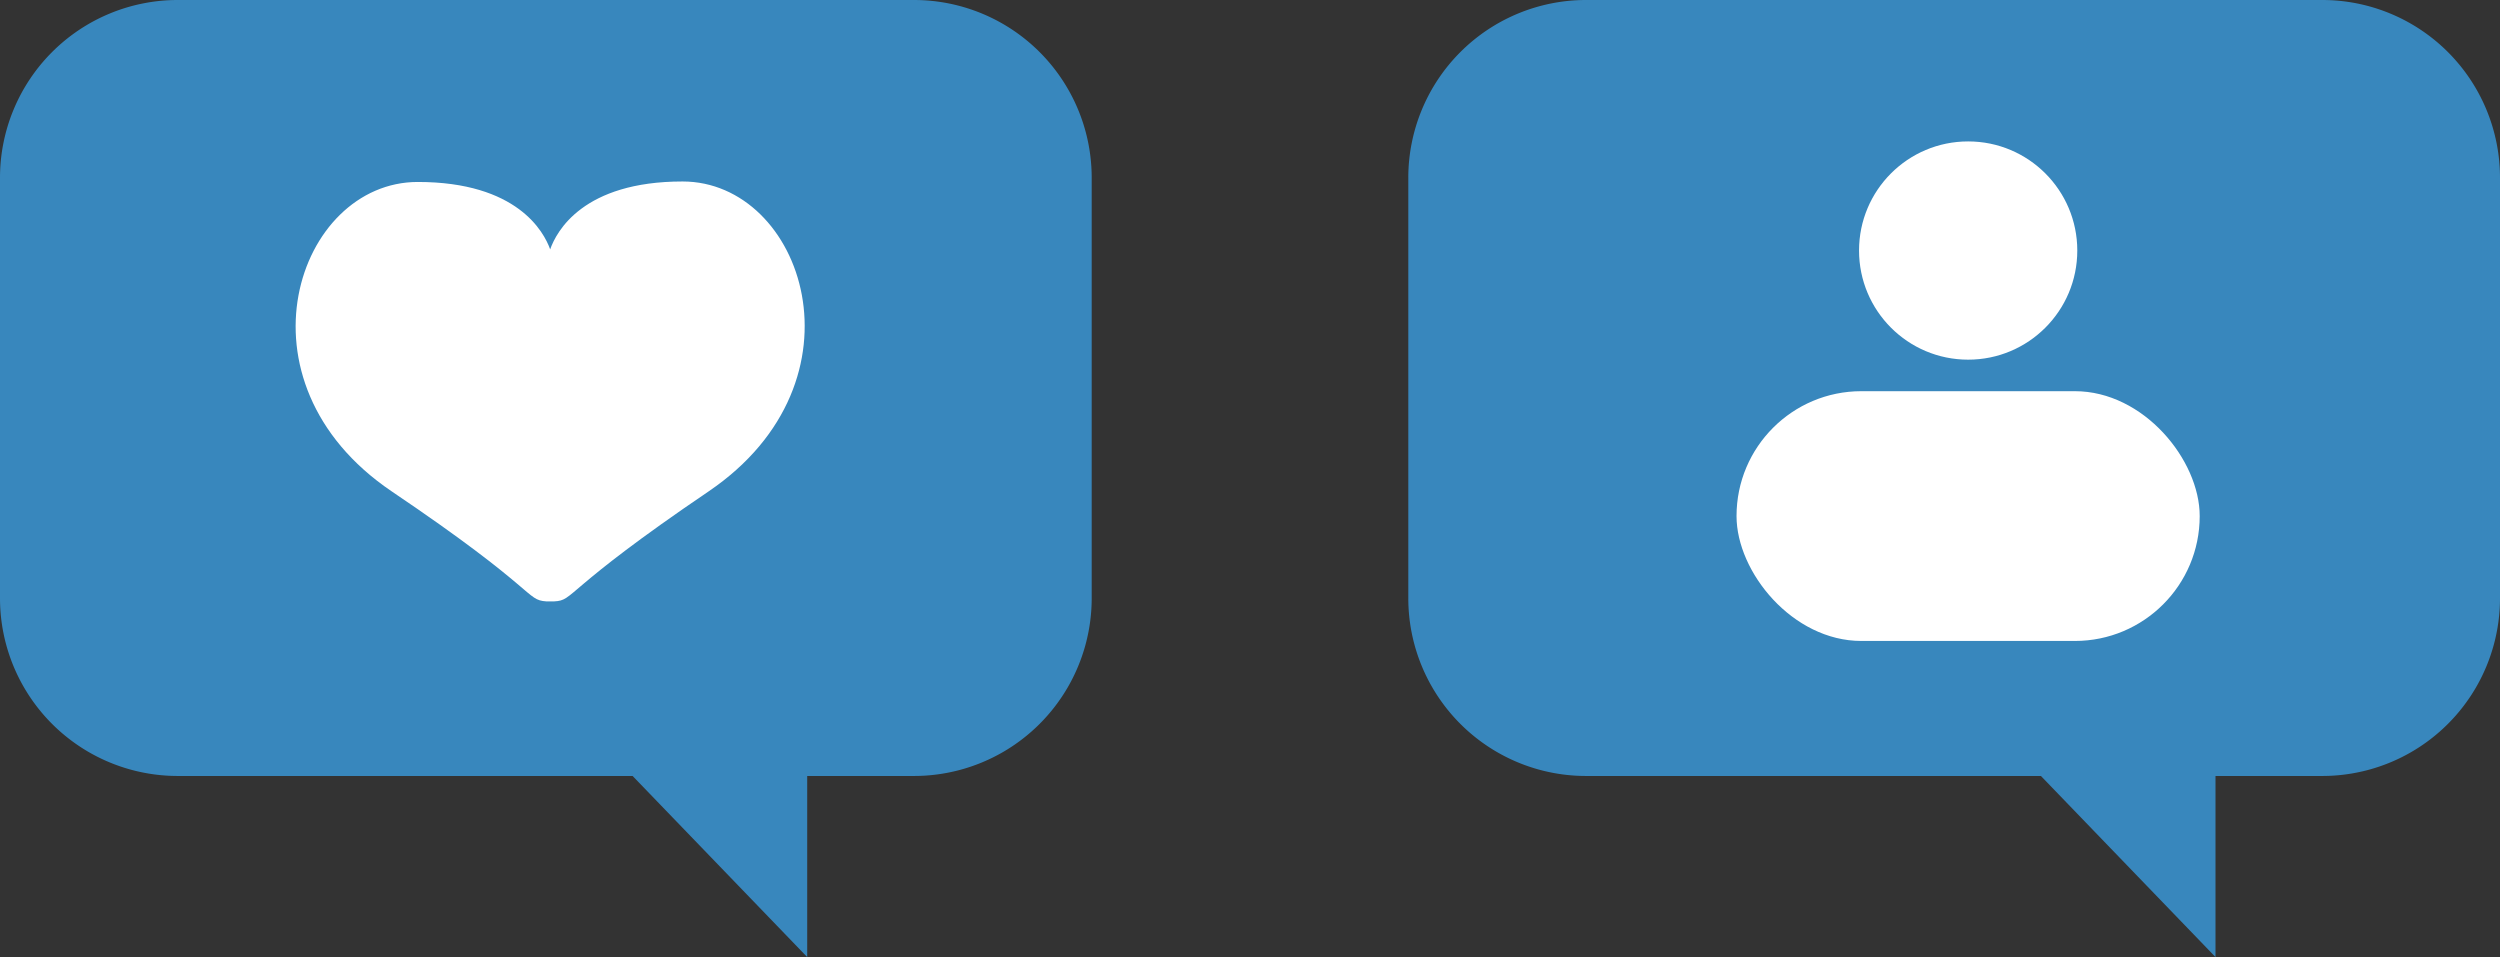
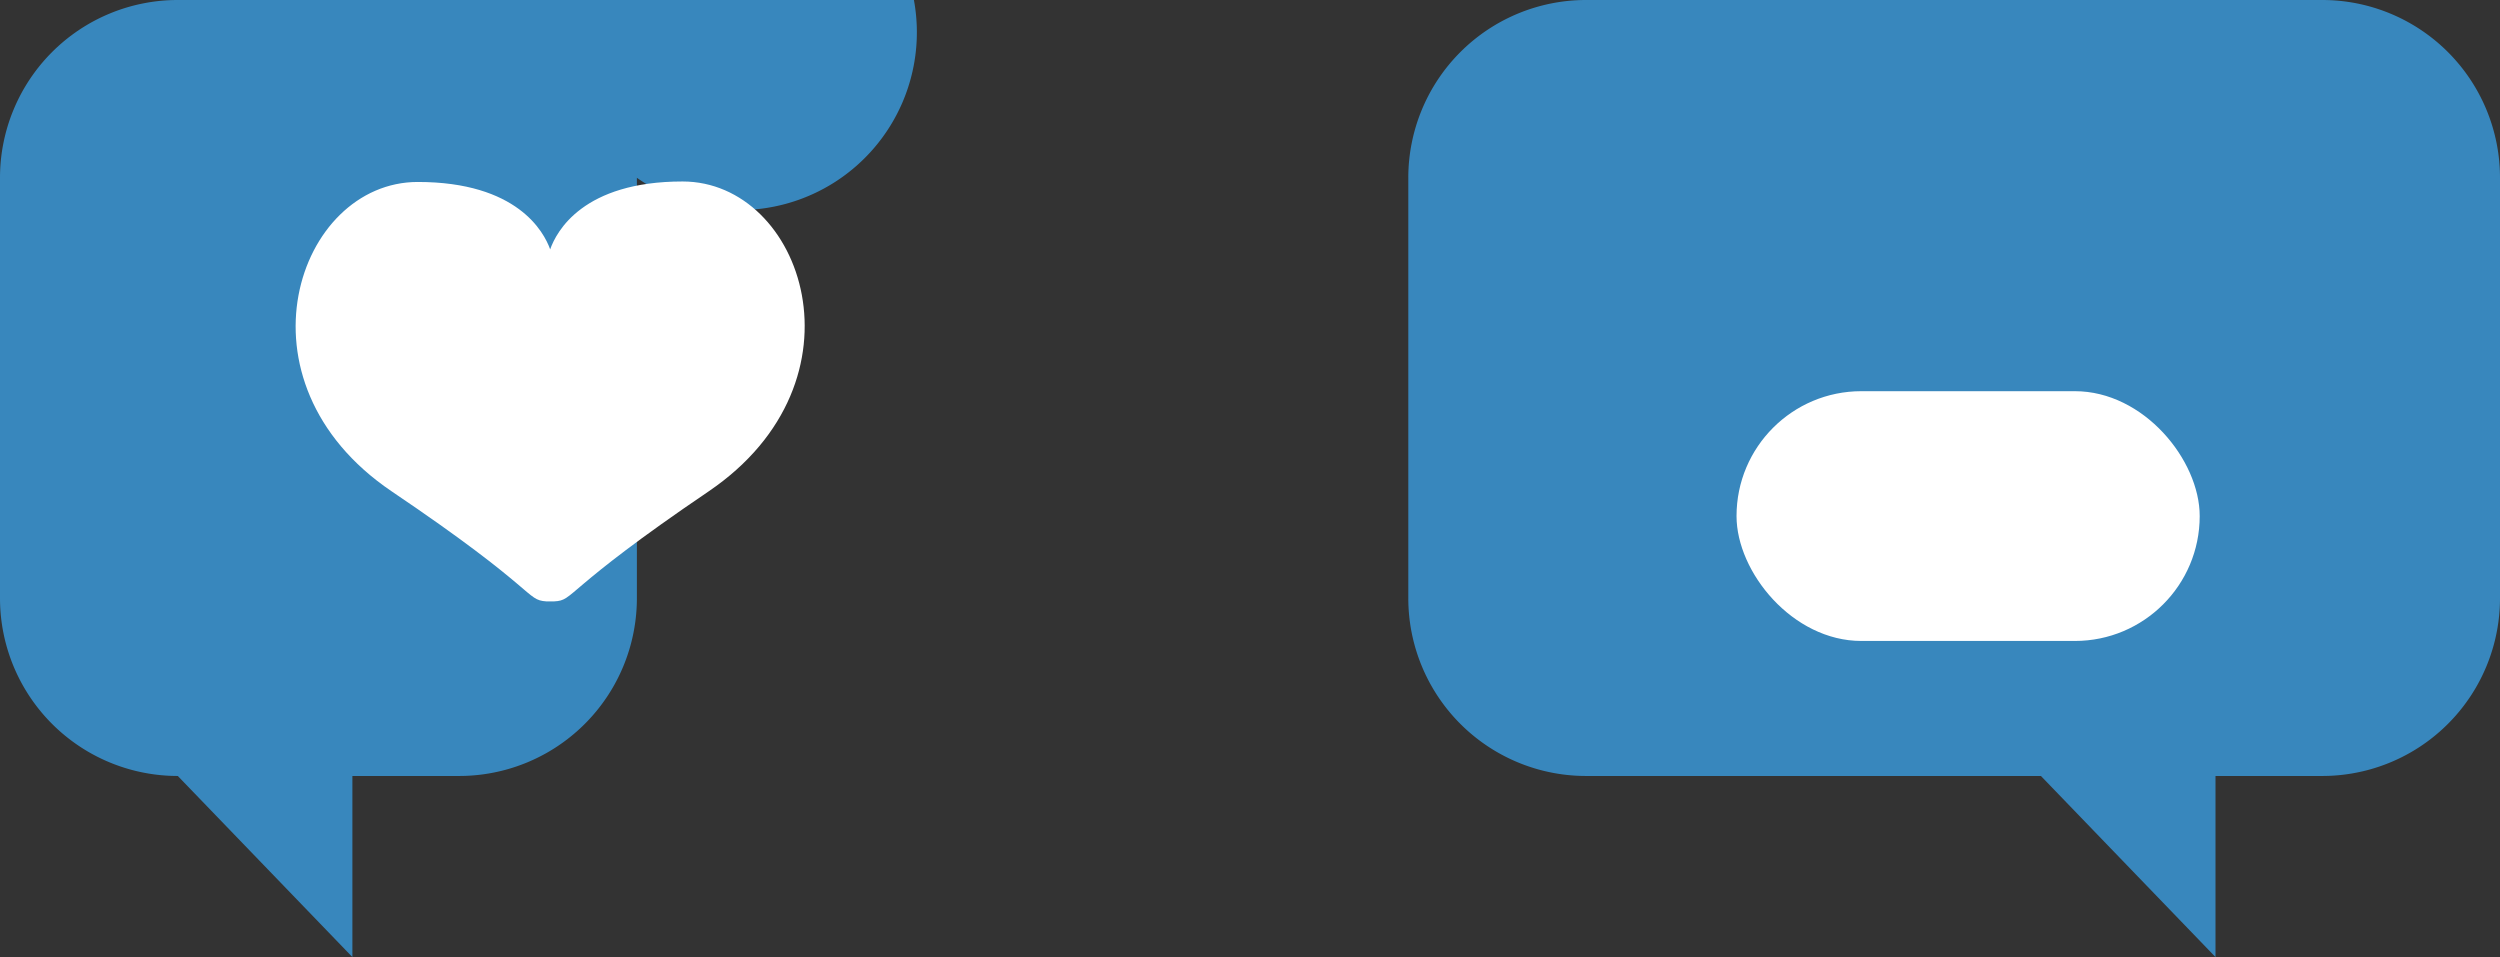
<svg xmlns="http://www.w3.org/2000/svg" id="图层_1" data-name="图层 1" viewBox="0 0 257.74 98.67">
  <rect x="0" y="0" width="257.74" height="98.67" fill="#333333" stroke="none" />
  <defs>
    <style>.cls-1{fill:#3887bd;}.cls-2{fill:#fff;}</style>
  </defs>
  <title>icon</title>
-   <path class="cls-1" d="M94.22,0H18.33A18.33,18.33,0,0,0,0,18.33V61.67A18.33,18.33,0,0,0,18.33,80H65.22l18,18.67V80h11a18.33,18.33,0,0,0,18.33-18.33V18.33A18.33,18.33,0,0,0,94.22,0Z" />
+   <path class="cls-1" d="M94.22,0H18.33A18.33,18.33,0,0,0,0,18.33V61.67A18.33,18.33,0,0,0,18.33,80l18,18.67V80h11a18.33,18.33,0,0,0,18.33-18.33V18.33A18.33,18.33,0,0,0,94.22,0Z" />
  <path class="cls-2" d="M70.37,18.71c-10.26,0-13,5.15-13.65,7-.64-1.8-3.39-6.95-13.65-6.95-12.43,0-19.46,20.54-2.7,31.89C55.53,60.88,54.18,61.85,56.31,62h.82c2.13-.1.78-1.07,15.94-11.35C89.83,39.25,82.8,18.71,70.37,18.71Z" />
  <path class="cls-1" d="M239.41,0H163.52a18.33,18.33,0,0,0-18.33,18.33V61.67A18.33,18.33,0,0,0,163.52,80h46.89l18,18.67V80h11a18.33,18.33,0,0,0,18.33-18.33V18.33A18.33,18.33,0,0,0,239.41,0Z" />
-   <circle class="cls-2" cx="202.91" cy="25.83" r="11.25" />
  <rect class="cls-2" x="179.03" y="40.33" width="47.75" height="25.75" rx="12.87" />
</svg>